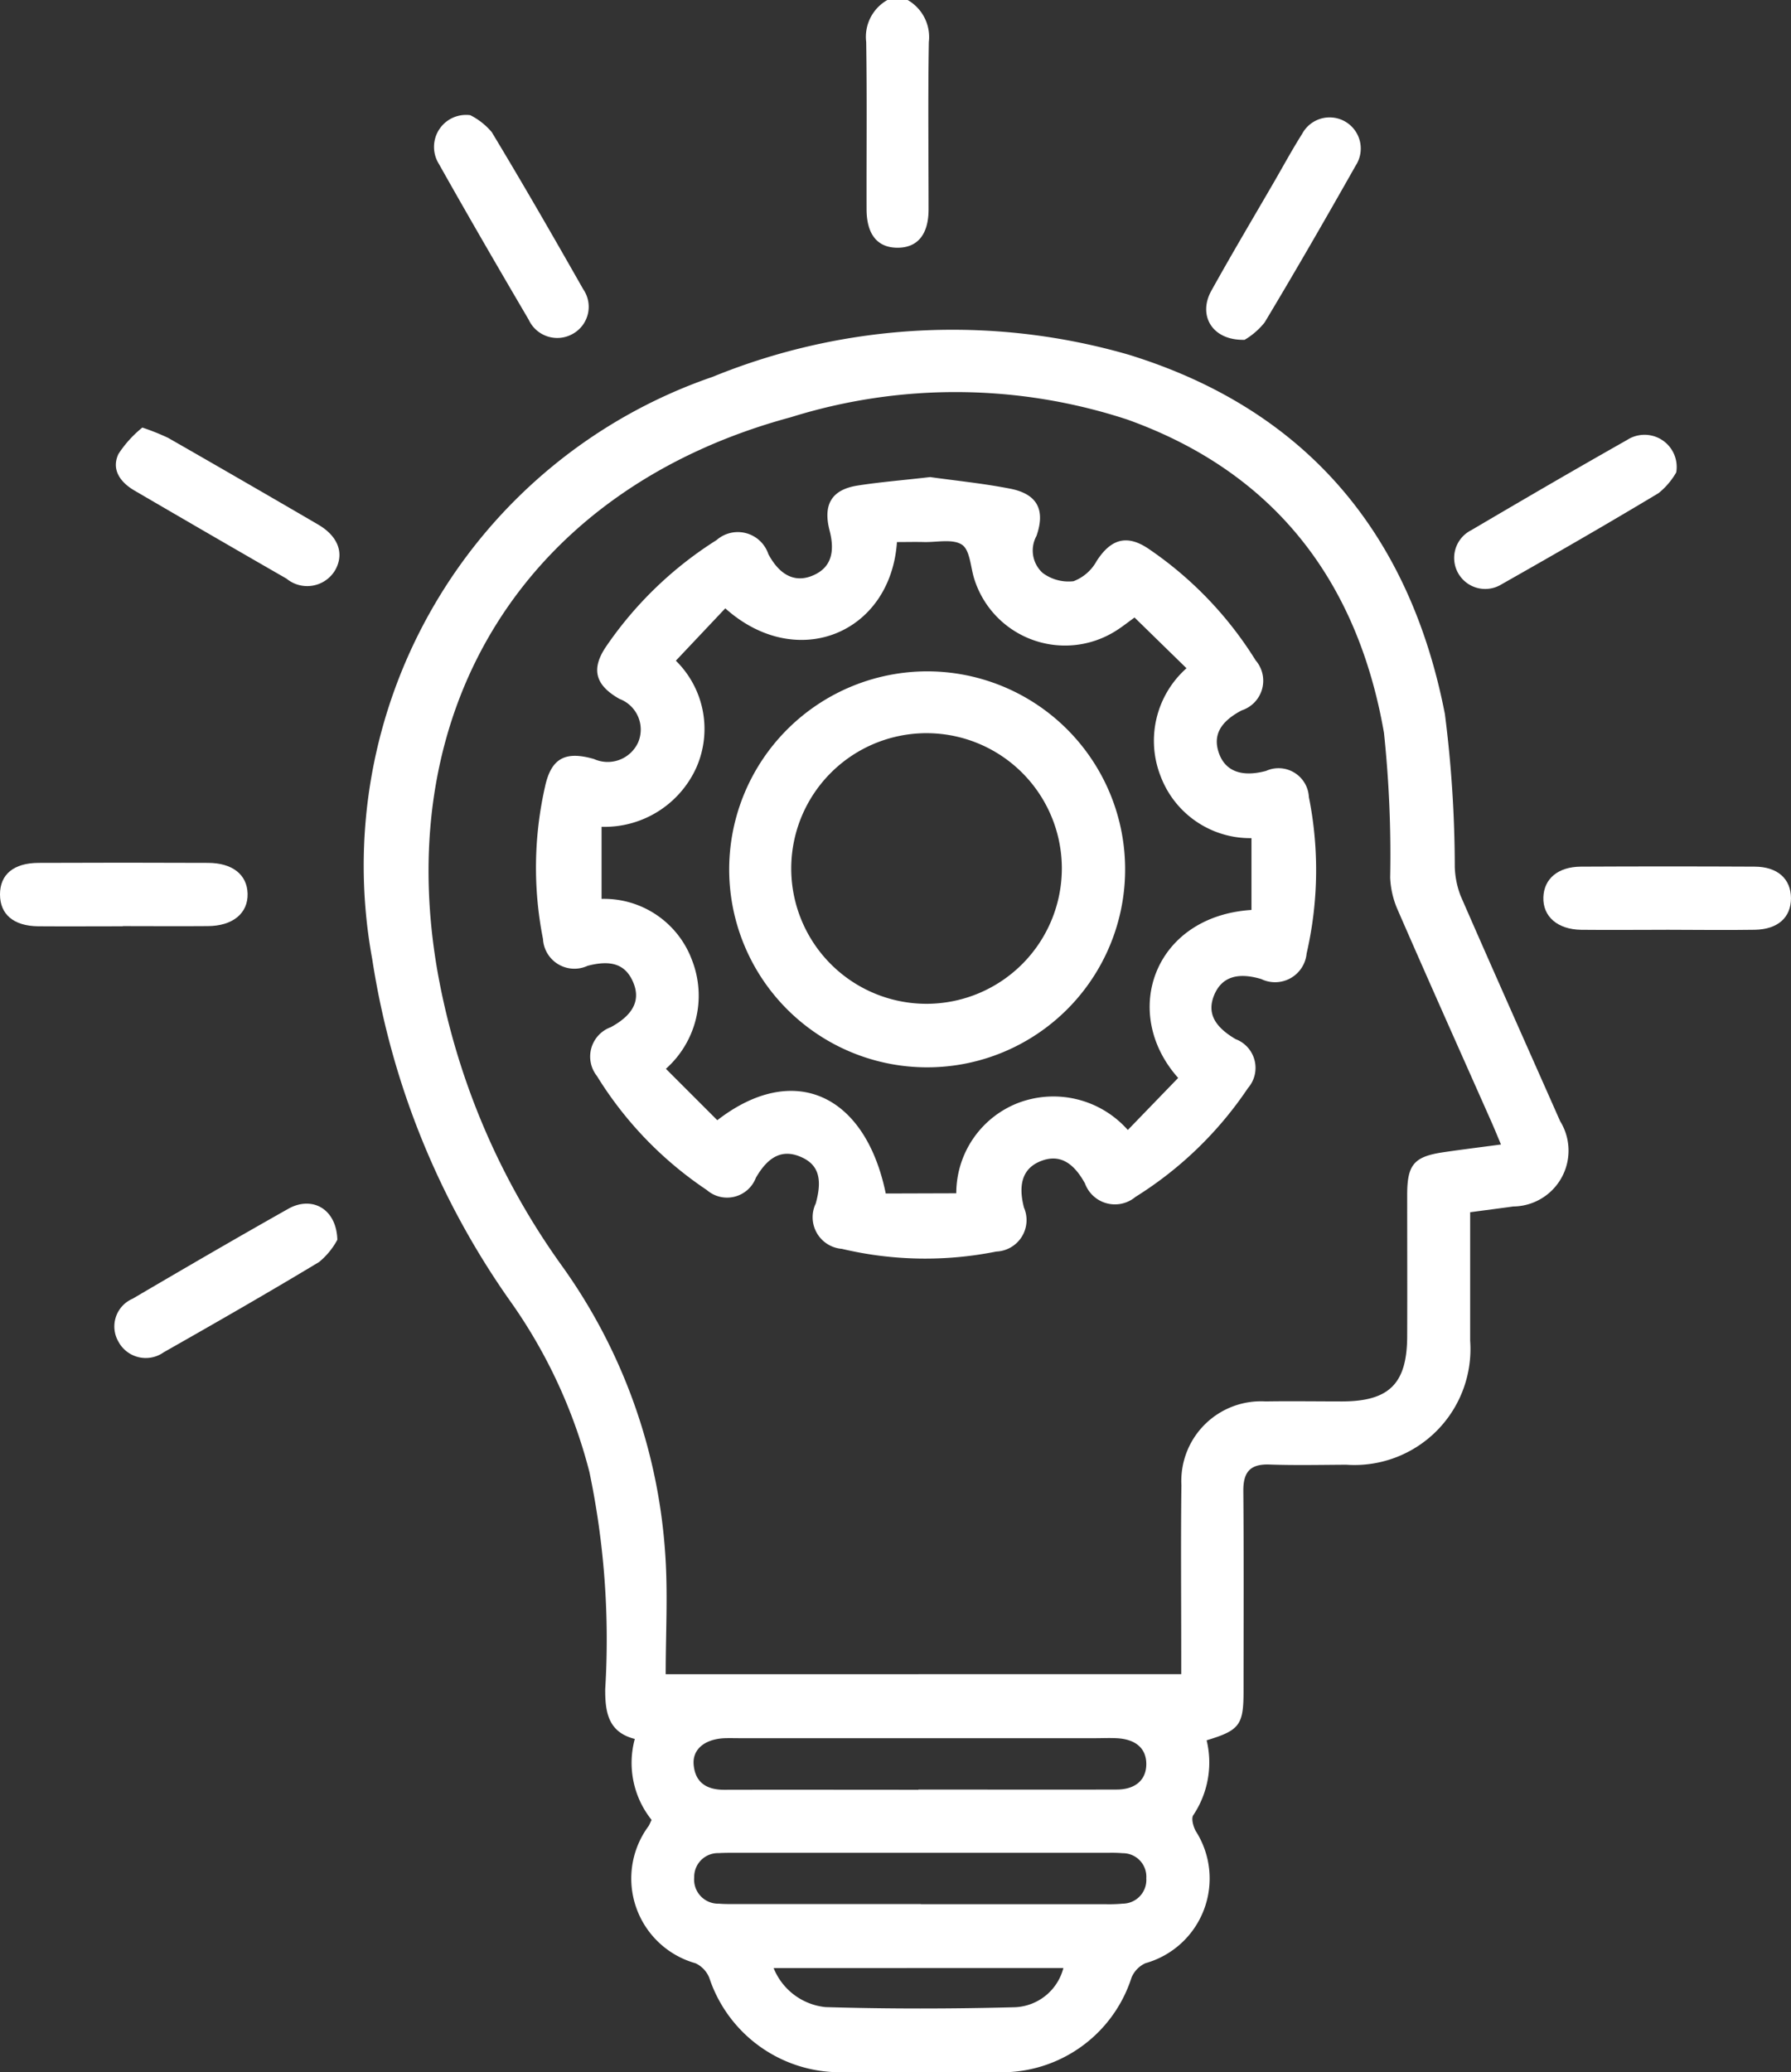
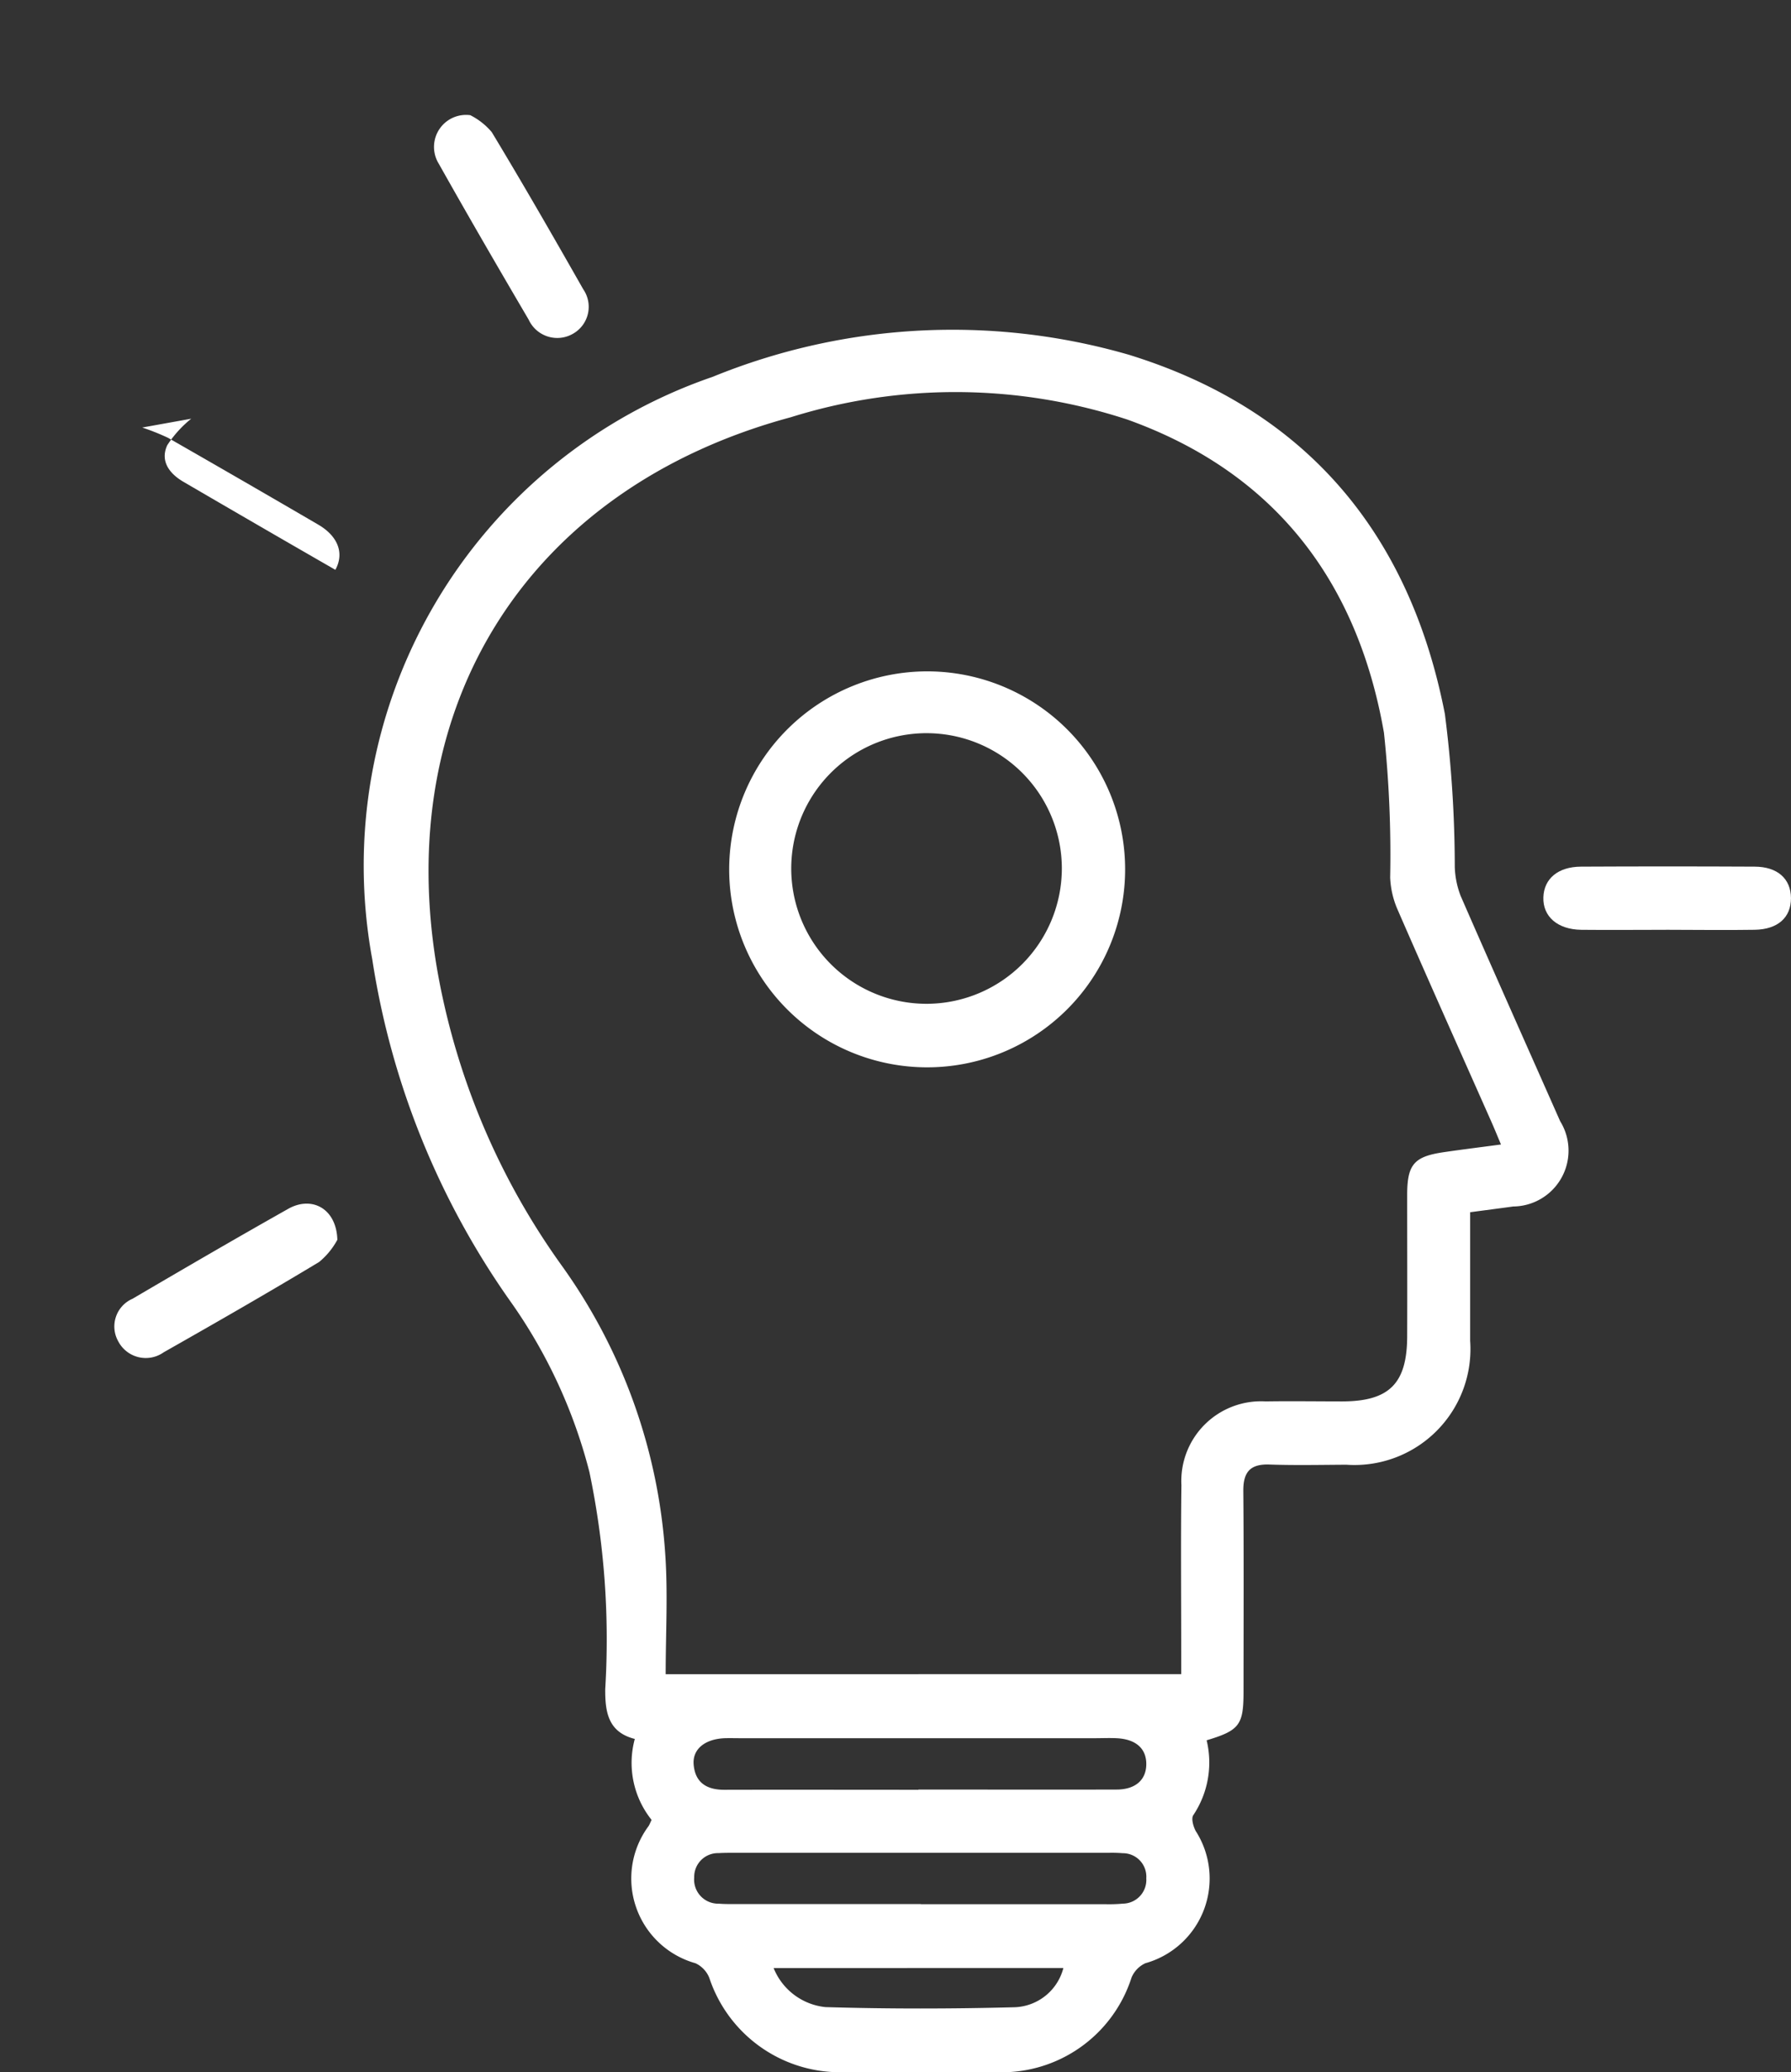
<svg xmlns="http://www.w3.org/2000/svg" id="Group_69" data-name="Group 69" width="66.186" height="76.572" viewBox="0 0 66.186 76.572">
  <rect x="0" y="0" width="66.186" height="76.572" fill="#333333" stroke="none" />
  <defs>
    <clipPath id="clip-path">
      <rect id="Rectangle_89" data-name="Rectangle 89" width="66.186" height="76.572" fill="#fff" />
    </clipPath>
  </defs>
  <g id="Group_68" data-name="Group 68" clip-path="url(#clip-path)">
-     <path id="Path_107" data-name="Path 107" d="M115.227,0a1.578,1.578,0,0,1,.783,1.554C115.976,3.614,116,5.676,116,7.737c0,.929-.409,1.418-1.148,1.417s-1.14-.487-1.143-1.421c-.006-2.061.018-4.123-.014-6.183A1.563,1.563,0,0,1,114.479,0Z" transform="translate(-81.685)" fill="#fff" />
    <path id="Path_108" data-name="Path 108" d="M88.761,75.851c0,1.617,0,3.182,0,4.747a4.285,4.285,0,0,1-4.578,4.582c-.947.005-1.895.026-2.84-.007-.718-.025-.97.284-.964.981.021,2.467.009,4.934.008,7.4,0,1.244-.146,1.442-1.364,1.809a3.5,3.5,0,0,1-.494,2.768c-.082.123,0,.417.091.585a3.25,3.25,0,0,1-1.859,4.884,1.013,1.013,0,0,0-.514.532,5.036,5.036,0,0,1-5.029,3.493q-2.765.008-5.532,0a5.09,5.09,0,0,1-5.043-3.487,1.01,1.01,0,0,0-.508-.536A3.253,3.253,0,0,1,58.4,98.533c.039-.062.064-.132.111-.229a3.371,3.371,0,0,1-.62-2.991c-.98-.249-1.1-.982-1.093-1.845a30.191,30.191,0,0,0-.585-8.021,19.106,19.106,0,0,0-2.85-6.205A29.707,29.707,0,0,1,48.188,66.5,19.1,19.1,0,0,1,60.767,44.981a23.452,23.452,0,0,1,15.382-.816c6.56,2.026,10.383,6.617,11.679,13.278a44.786,44.786,0,0,1,.365,5.646,3.239,3.239,0,0,0,.216,1.07c1.213,2.782,2.451,5.553,3.679,8.329a2.064,2.064,0,0,1-1.737,3.15c-.491.068-.983.131-1.589.212M78.084,92.919c0-.32,0-.589,0-.857,0-2.043-.019-4.086.007-6.129A2.944,2.944,0,0,1,81.2,82.841c.946-.015,1.894,0,2.84,0,1.732-.006,2.388-.66,2.394-2.4s0-3.489,0-5.233c0-1.124.255-1.415,1.346-1.576.684-.1,1.37-.185,2.121-.285-.131-.309-.232-.56-.341-.807-1.17-2.638-2.349-5.272-3.5-7.917a3.3,3.3,0,0,1-.255-1.141,42.807,42.807,0,0,0-.229-5.349c-.977-5.6-4.039-9.624-9.488-11.575a20.373,20.373,0,0,0-12.429-.085c-9.687,2.612-14.789,10.638-13.056,20.5a26.6,26.6,0,0,0,4.583,10.842A20.6,20.6,0,0,1,59.017,88.5c.1,1.455.015,2.923.015,4.422Zm-9.71,4.264c2.44,0,4.879.007,7.319,0,.706,0,1.1-.365,1.1-.942s-.389-.922-1.1-.955c-.273-.013-.548,0-.821,0H61.809c-.2,0-.4-.006-.6,0-.735.031-1.2.413-1.142.99.064.668.5.918,1.136.916,2.39-.006,4.78,0,7.169,0m.09,4.227h6.793a5.658,5.658,0,0,0,.671-.02.878.878,0,0,0,.867-.937.868.868,0,0,0-.872-.927,4.885,4.885,0,0,0-.522-.014H61.516c-.174,0-.349,0-.522.011a.878.878,0,0,0-.908.9A.89.89,0,0,0,61,101.4c.222.019.447.014.671.014h6.794m-5.444,2.365a2.32,2.32,0,0,0,1.916,1.443c2.332.07,4.669.066,7,.005a1.933,1.933,0,0,0,1.792-1.449Z" transform="translate(-34.432 -31.056)" fill="#fff" />
    <path id="Path_109" data-name="Path 109" d="M207.132,116.058c-1.044,0-2.088.011-3.132,0-.879-.012-1.423-.493-1.4-1.2.022-.688.541-1.13,1.39-1.134q3.206-.016,6.412,0c.852,0,1.345.451,1.348,1.163s-.482,1.156-1.339,1.17c-1.093.018-2.187,0-3.28,0" transform="translate(-145.565 -81.7)" fill="#fff" />
-     <path id="Path_110" data-name="Path 110" d="M4.539,115.588c-1.044,0-2.087.008-3.131,0C.5,115.577,0,115.146,0,114.409s.506-1.16,1.422-1.164q3.131-.014,6.261,0c.908,0,1.448.435,1.467,1.136.02.726-.549,1.2-1.481,1.2-1.044.009-2.087,0-3.131,0" transform="translate(0 -81.36)" fill="#fff" />
-     <path id="Path_111" data-name="Path 111" d="M16.175,56.116a8.6,8.6,0,0,1,.955.381q2.782,1.592,5.551,3.208c.74.433.964,1.066.631,1.669a1.2,1.2,0,0,1-1.805.326q-2.811-1.616-5.612-3.251c-.526-.306-.87-.771-.6-1.354a4.176,4.176,0,0,1,.886-.979" transform="translate(-10.919 -40.318)" fill="#fff" />
-     <path id="Path_112" data-name="Path 112" d="M199.027,58.471a2.7,2.7,0,0,1-.651.764c-1.92,1.155-3.863,2.272-5.813,3.376a1.147,1.147,0,1,1-1.109-2.006c1.909-1.125,3.824-2.24,5.753-3.331a1.188,1.188,0,0,1,1.82,1.2" transform="translate(-137.083 -41.014)" fill="#fff" />
+     <path id="Path_111" data-name="Path 111" d="M16.175,56.116a8.6,8.6,0,0,1,.955.381q2.782,1.592,5.551,3.208c.74.433.964,1.066.631,1.669q-2.811-1.616-5.612-3.251c-.526-.306-.87-.771-.6-1.354a4.176,4.176,0,0,1,.886-.979" transform="translate(-10.919 -40.318)" fill="#fff" />
    <path id="Path_113" data-name="Path 113" d="M23.235,159.324a2.747,2.747,0,0,1-.671.818c-1.9,1.146-3.819,2.246-5.746,3.339a1.146,1.146,0,0,1-1.676-.4,1.116,1.116,0,0,1,.524-1.578c1.91-1.121,3.825-2.236,5.755-3.324.867-.489,1.781-.016,1.815,1.145" transform="translate(-10.769 -113.511)" fill="#fff" />
-     <path id="Path_114" data-name="Path 114" d="M159.749,23.575c-1.2.026-1.717-.912-1.221-1.808.747-1.346,1.535-2.67,2.306-4,.348-.6.68-1.214,1.051-1.8a1.151,1.151,0,1,1,1.983,1.165c-1.1,1.944-2.216,3.883-3.367,5.8a2.7,2.7,0,0,1-.751.649" transform="translate(-113.766 -11.018)" fill="#fff" />
    <path id="Path_115" data-name="Path 115" d="M58.318,15.125a2.525,2.525,0,0,1,.79.625c1.158,1.917,2.274,3.86,3.381,5.807a1.142,1.142,0,0,1-.365,1.634,1.162,1.162,0,0,1-1.651-.51c-1.121-1.91-2.234-3.826-3.319-5.757a1.183,1.183,0,0,1,1.164-1.8" transform="translate(-40.935 -10.867)" fill="#fff" />
-     <path id="Path_116" data-name="Path 116" d="M84.95,62.63c.924.13,1.941.231,2.939.426s1.313.774.975,1.747a1.119,1.119,0,0,0,.227,1.366,1.6,1.6,0,0,0,1.141.307,1.633,1.633,0,0,0,.852-.741c.528-.823,1.122-1,1.925-.455A13.747,13.747,0,0,1,96.963,69.4a1.152,1.152,0,0,1-.514,1.848c-.806.424-1.075.934-.84,1.589s.832.89,1.737.649a1.122,1.122,0,0,1,1.584.963,13.718,13.718,0,0,1-.083,5.782,1.171,1.171,0,0,1-1.676.946q-1.343-.4-1.747.608c-.254.634,0,1.143.8,1.612a1.136,1.136,0,0,1,.454,1.81,13.8,13.8,0,0,1-4.159,4.022,1.179,1.179,0,0,1-1.863-.5c-.439-.8-.956-1.076-1.6-.838q-1.007.371-.655,1.729a1.164,1.164,0,0,1-1.023,1.626,13.339,13.339,0,0,1-5.707-.1,1.172,1.172,0,0,1-.966-1.671c.267-.951.088-1.475-.6-1.747-.639-.254-1.156,0-1.611.793a1.139,1.139,0,0,1-1.811.453,13.746,13.746,0,0,1-4.065-4.218,1.155,1.155,0,0,1,.513-1.8c.837-.455,1.108-1,.83-1.658s-.8-.844-1.687-.61a1.162,1.162,0,0,1-1.647-.992,13.55,13.55,0,0,1,.077-5.635c.229-1.046.746-1.321,1.808-1.015a1.236,1.236,0,0,0,1.634-.621,1.211,1.211,0,0,0-.692-1.6c-.907-.513-1.064-1.113-.477-1.961a13.939,13.939,0,0,1,4.066-3.909,1.19,1.19,0,0,1,1.912.518c.414.777.972,1.058,1.605.808.669-.265.883-.81.658-1.679-.248-.958.073-1.51,1.035-1.661.859-.135,1.728-.2,2.693-.315M85.9,89.093a3.58,3.58,0,0,1,2.273-3.333,3.67,3.67,0,0,1,4.066.994L94.1,84.83c-2.149-2.409-.895-5.976,2.709-6.207V75.97a3.539,3.539,0,0,1-3.356-2.284,3.583,3.583,0,0,1,.955-3.994l-1.92-1.875c-.267.193-.462.349-.672.481a3.516,3.516,0,0,1-5.262-1.942c-.128-.427-.151-1.031-.441-1.227-.334-.225-.913-.092-1.385-.1-.343-.009-.686,0-1.02,0-.236,3.391-3.714,4.807-6.344,2.449l-1.827,1.935a3.533,3.533,0,0,1,.755,3.954,3.721,3.721,0,0,1-3.5,2.184v2.663a3.466,3.466,0,0,1,3.343,2.266,3.615,3.615,0,0,1-.966,4.013l1.9,1.9c2.8-2.169,5.464-.99,6.225,2.708Z" transform="translate(-50.561 -44.999)" fill="#fff" />
    <path id="Path_117" data-name="Path 117" d="M103.061,88.121a7.316,7.316,0,1,1-7.34,7.272,7.324,7.324,0,0,1,7.34-7.272m4.953,7.268a5,5,0,1,0-4.946,5.016,5.006,5.006,0,0,0,4.946-5.016" transform="translate(-68.774 -63.313)" fill="#fff" />
  </g>
</svg>